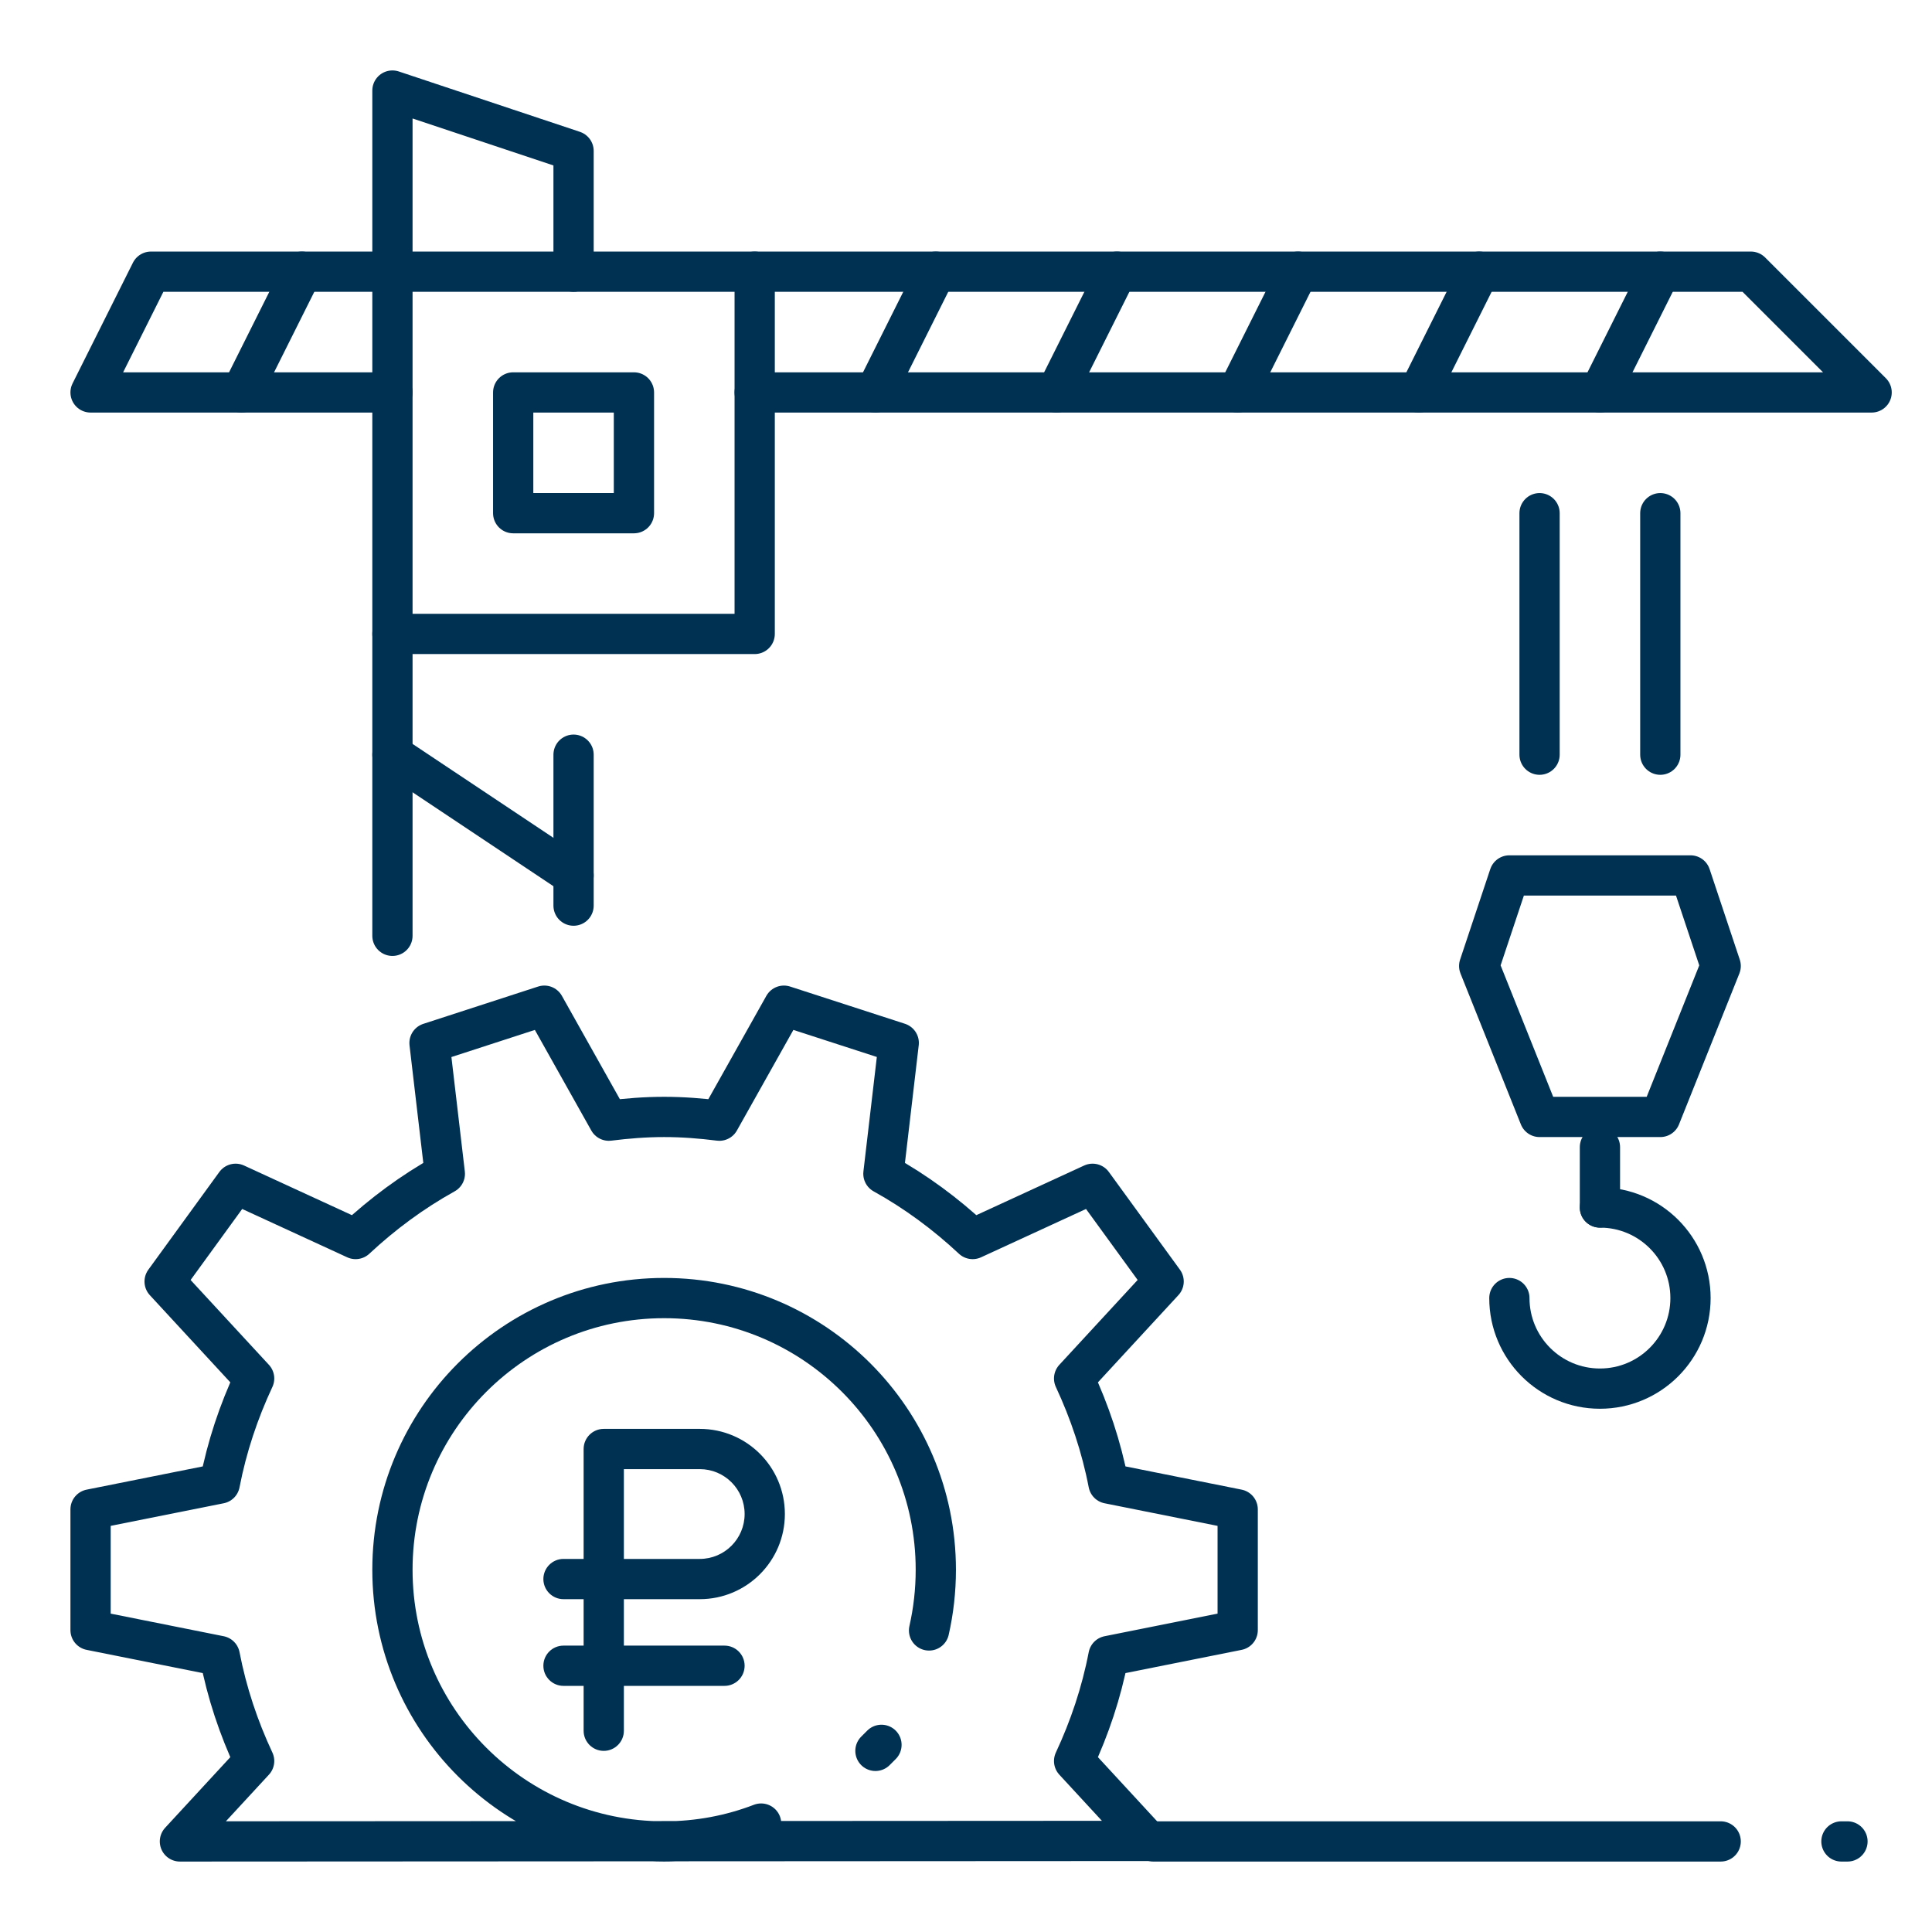
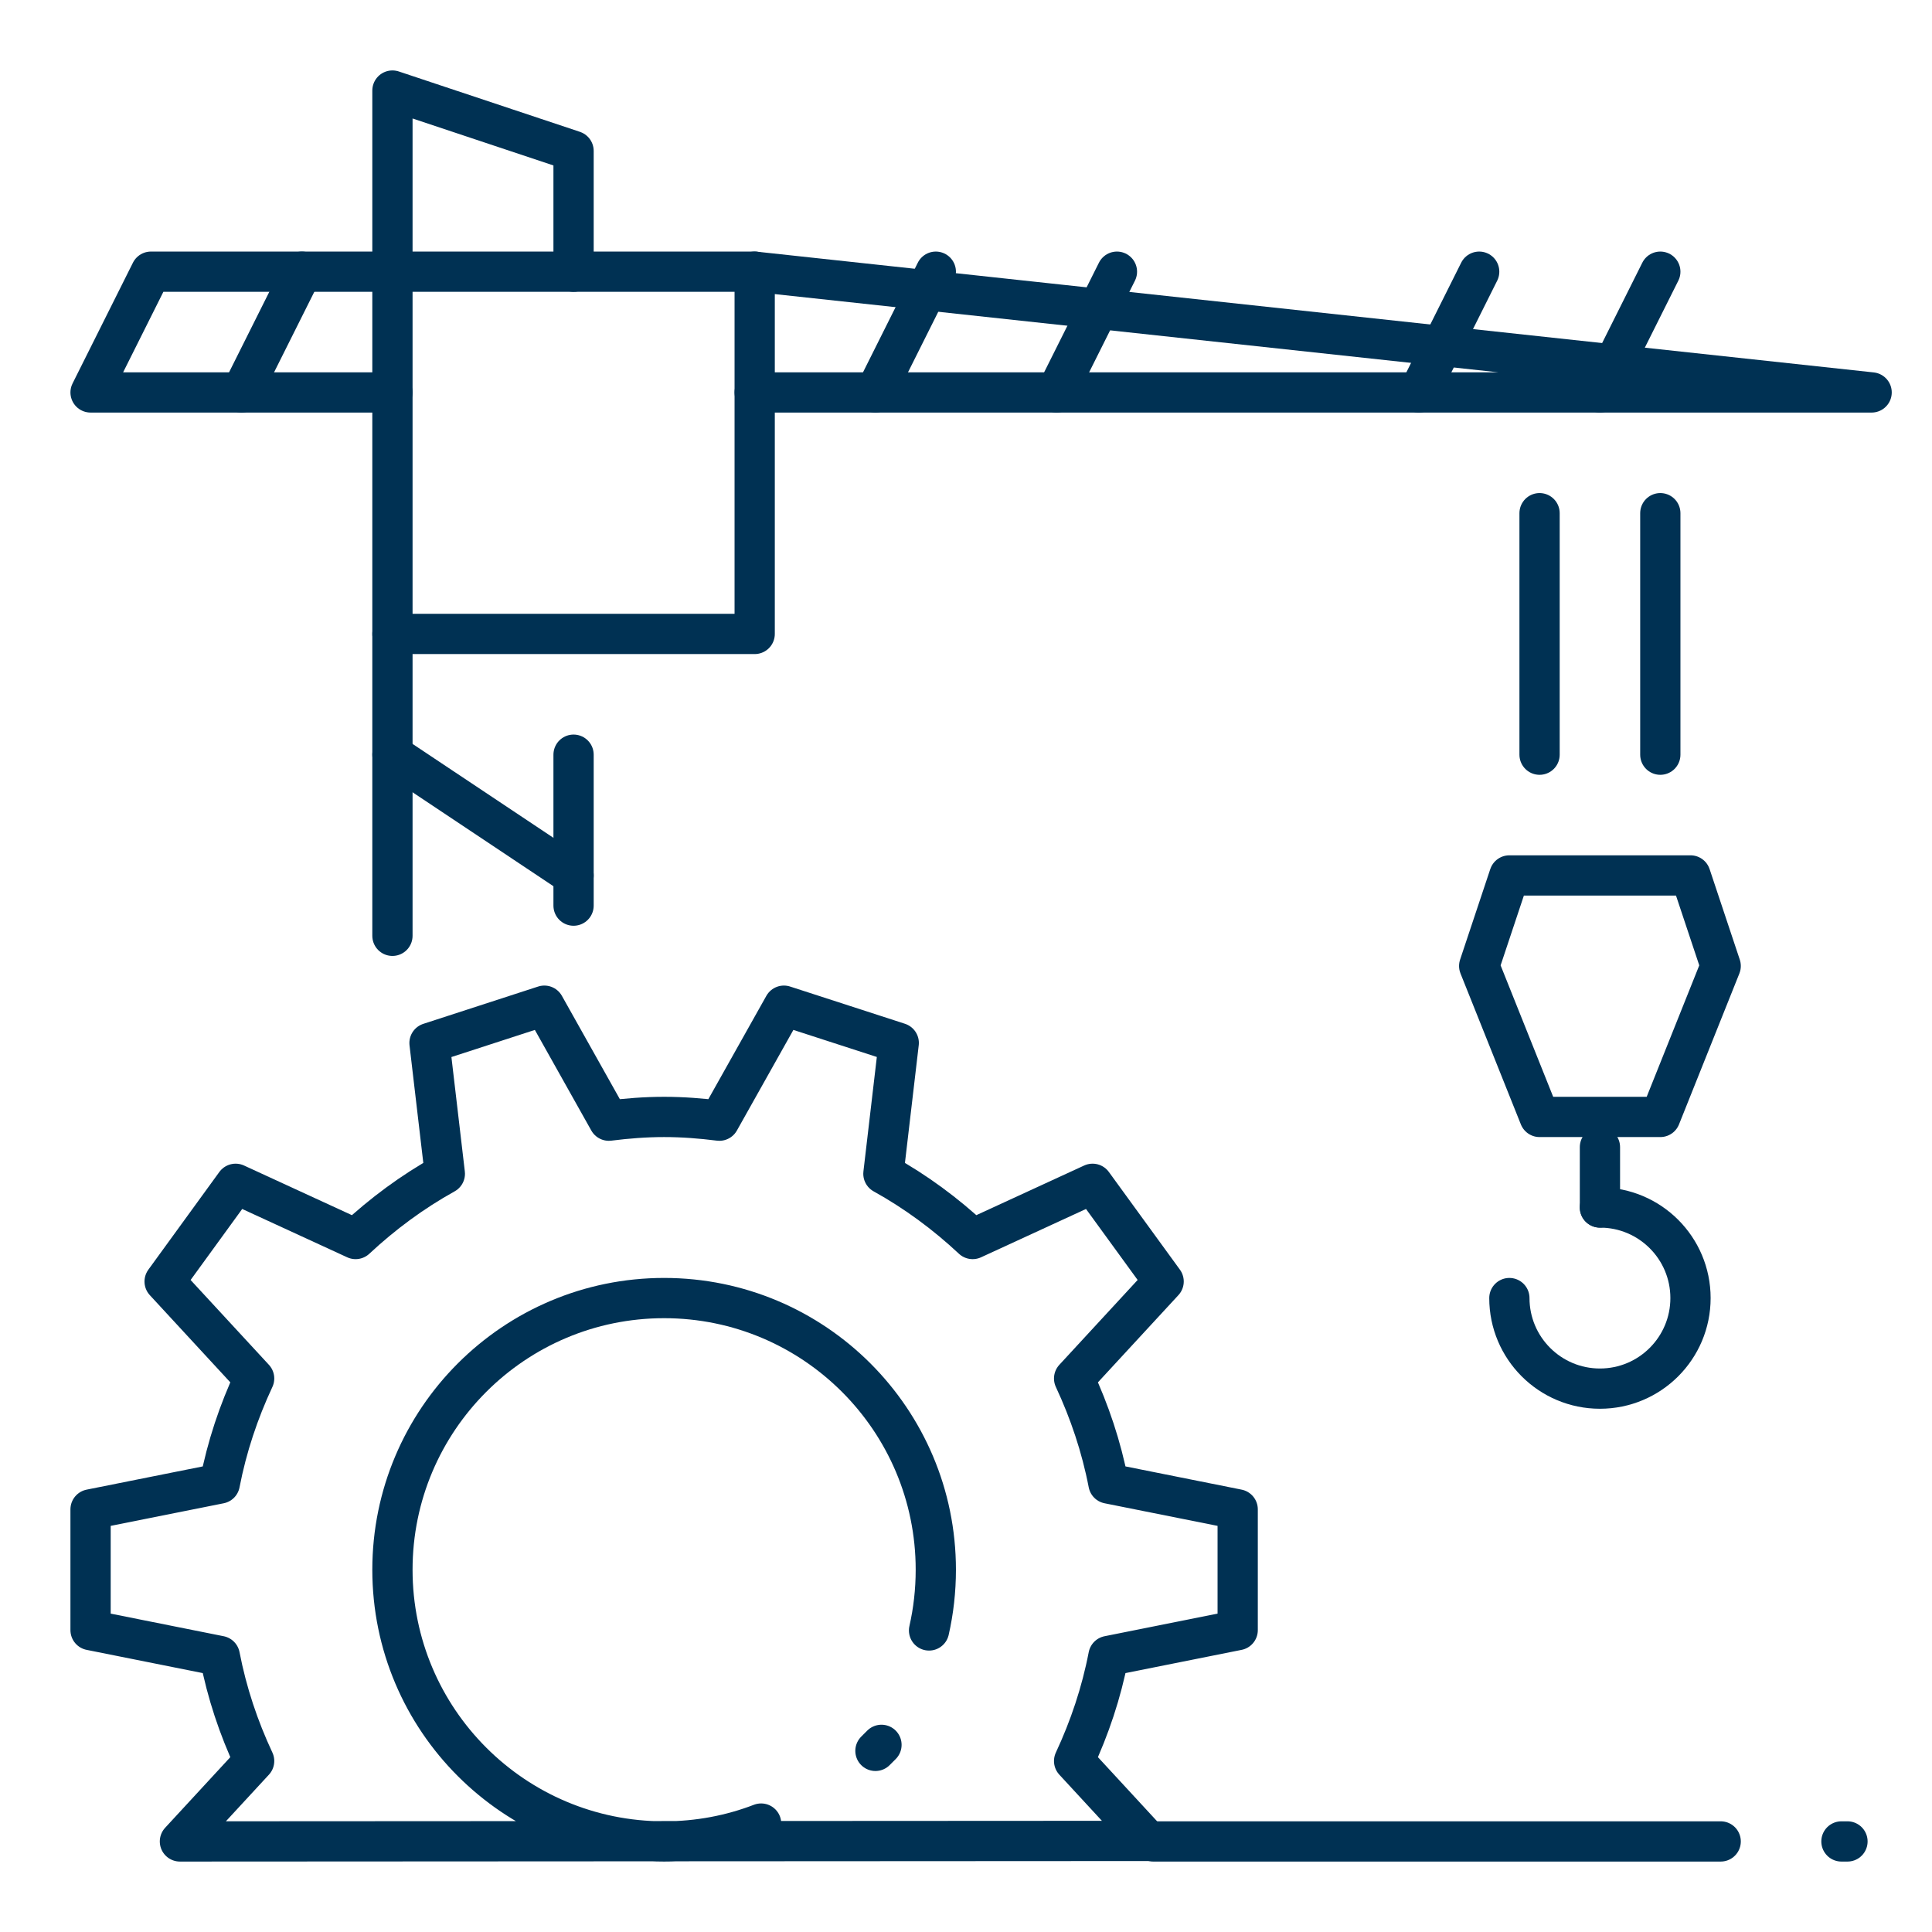
<svg xmlns="http://www.w3.org/2000/svg" width="48" height="48" viewBox="0 0 48 48" fill="none">
-   <path d="M15.75 9.75H12.75V12.75H15.75V9.75Z" stroke="#003153" stroke-miterlimit="10" stroke-linecap="round" stroke-linejoin="round" />
  <path d="M41.25 27.75H38.25L36.75 24L37.5 21.75H42L42.75 24L41.25 27.75Z" stroke="#003153" stroke-miterlimit="10" stroke-linecap="round" stroke-linejoin="round" />
  <path d="M39.75 28.5V30" stroke="#003153" stroke-miterlimit="10" stroke-linecap="round" stroke-linejoin="round" />
  <path d="M9.75 23.25V15.75" stroke="#003153" stroke-miterlimit="10" stroke-linecap="round" stroke-linejoin="round" />
  <path d="M14.25 18.75V22.5" stroke="#003153" stroke-miterlimit="10" stroke-linecap="round" stroke-linejoin="round" />
  <path d="M39.75 9.75L41.25 6.75" stroke="#003153" stroke-miterlimit="10" stroke-linecap="round" stroke-linejoin="round" />
  <path d="M35.25 9.75L36.75 6.75" stroke="#003153" stroke-miterlimit="10" stroke-linecap="round" stroke-linejoin="round" />
-   <path d="M30.75 9.75L32.25 6.75" stroke="#003153" stroke-miterlimit="10" stroke-linecap="round" stroke-linejoin="round" />
  <path d="M26.25 9.75L27.75 6.75" stroke="#003153" stroke-miterlimit="10" stroke-linecap="round" stroke-linejoin="round" />
  <path d="M6 9.75L7.5 6.75" stroke="#003153" stroke-miterlimit="10" stroke-linecap="round" stroke-linejoin="round" />
  <path d="M21.75 9.75L23.25 6.75" stroke="#003153" stroke-miterlimit="10" stroke-linecap="round" stroke-linejoin="round" />
  <path d="M9.75 9.75H2.25L3.75 6.75H9.75" stroke="#003153" stroke-miterlimit="10" stroke-linecap="round" stroke-linejoin="round" />
-   <path d="M18.75 6.75H43.5L46.5 9.75H18.75" stroke="#003153" stroke-miterlimit="10" stroke-linecap="round" stroke-linejoin="round" />
+   <path d="M18.75 6.75L46.5 9.75H18.75" stroke="#003153" stroke-miterlimit="10" stroke-linecap="round" stroke-linejoin="round" />
  <path d="M14.25 21.75L9.75 18.75" stroke="#003153" stroke-miterlimit="10" stroke-linecap="round" stroke-linejoin="round" />
  <path d="M18.75 6.75H9.75V15.75H18.75V6.75Z" stroke="#003153" stroke-miterlimit="10" stroke-linecap="round" stroke-linejoin="round" />
  <path d="M39.75 30C40.993 30 42 31.008 42 32.25C42 33.492 40.993 34.5 39.75 34.5C38.507 34.5 37.5 33.492 37.5 32.25" stroke="#003153" stroke-miterlimit="10" stroke-linecap="round" stroke-linejoin="round" />
  <path d="M38.25 18.75V12.75" stroke="#003153" stroke-miterlimit="10" stroke-linecap="round" stroke-linejoin="round" />
  <path d="M41.25 12.75V18.75" stroke="#003153" stroke-miterlimit="10" stroke-linecap="round" stroke-linejoin="round" />
  <path d="M9.75 6.75V2.25L14.25 3.75V6.75" stroke="#003153" stroke-miterlimit="10" stroke-linecap="round" stroke-linejoin="round" />
  <path d="M18.91 45.306C18.162 45.594 17.349 45.75 16.5 45.75C12.773 45.75 9.75 42.728 9.75 39C9.75 35.273 12.773 32.25 16.5 32.25C20.227 32.25 23.25 35.273 23.25 39C23.25 39.519 23.192 40.023 23.082 40.508M28.518 45.737L26.686 43.752C27.07 42.929 27.363 42.059 27.54 41.142L30.75 40.5V37.5L27.54 36.858C27.363 35.942 27.07 35.072 26.686 34.248L28.91 31.838L27.145 29.411L24.165 30.783C23.496 30.158 22.755 29.609 21.948 29.162L22.329 25.911L19.476 24.986L17.872 27.843C17.421 27.786 16.966 27.75 16.5 27.75C16.034 27.75 15.579 27.786 15.127 27.843L13.524 24.986L10.671 25.913L11.052 29.162C10.246 29.609 9.505 30.158 8.835 30.783L5.854 29.411L4.09 31.839L6.314 34.248C5.929 35.072 5.637 35.942 5.46 36.858L2.25 37.5V40.5L5.46 41.142C5.637 42.059 5.929 42.929 6.314 43.752L4.47 45.75L28.518 45.737Z" stroke="#003153" stroke-miterlimit="10" stroke-linecap="round" stroke-linejoin="round" />
  <path d="M42.75 45.75H28.65" stroke="#003153" stroke-miterlimit="10" stroke-linecap="round" stroke-linejoin="round" />
  <path d="M45.75 45.75H45.9" stroke="#003153" stroke-miterlimit="10" stroke-linecap="round" stroke-linejoin="round" />
  <path d="M21.75 43.5L21.9 43.35" stroke="#003153" stroke-miterlimit="10" stroke-linecap="round" stroke-linejoin="round" />
-   <path d="M14.5 43C14.5 43.276 14.724 43.5 15 43.5C15.276 43.5 15.5 43.276 15.5 43H14.5ZM15 36V35.5C14.724 35.5 14.5 35.724 14.5 36H15ZM14 38.731C13.724 38.731 13.5 38.955 13.5 39.231C13.5 39.507 13.724 39.731 14 39.731V38.731ZM14 40.885C13.724 40.885 13.5 41.108 13.5 41.385C13.5 41.661 13.724 41.885 14 41.885V40.885ZM18 41.885C18.276 41.885 18.5 41.661 18.5 41.385C18.5 41.108 18.276 40.885 18 40.885V41.885ZM15 36.5H17V35.5H15V36.5ZM17 36.5H17.385V35.5H17V36.5ZM17.385 38.731H17V39.731H17.385V38.731ZM15.5 43V39.231H14.5V43H15.5ZM15.5 39.231V36H14.5V39.231H15.5ZM17 38.731H15V39.731H17V38.731ZM15 38.731H14V39.731H15V38.731ZM14 41.885H18V40.885H14V41.885ZM18.5 37.615C18.5 38.231 18.001 38.731 17.385 38.731V39.731C18.553 39.731 19.5 38.784 19.5 37.615H18.5ZM17.385 36.5C18.001 36.5 18.5 36.999 18.5 37.615H19.5C19.5 36.447 18.553 35.5 17.385 35.5V36.5Z" fill="#003153" />
</svg>